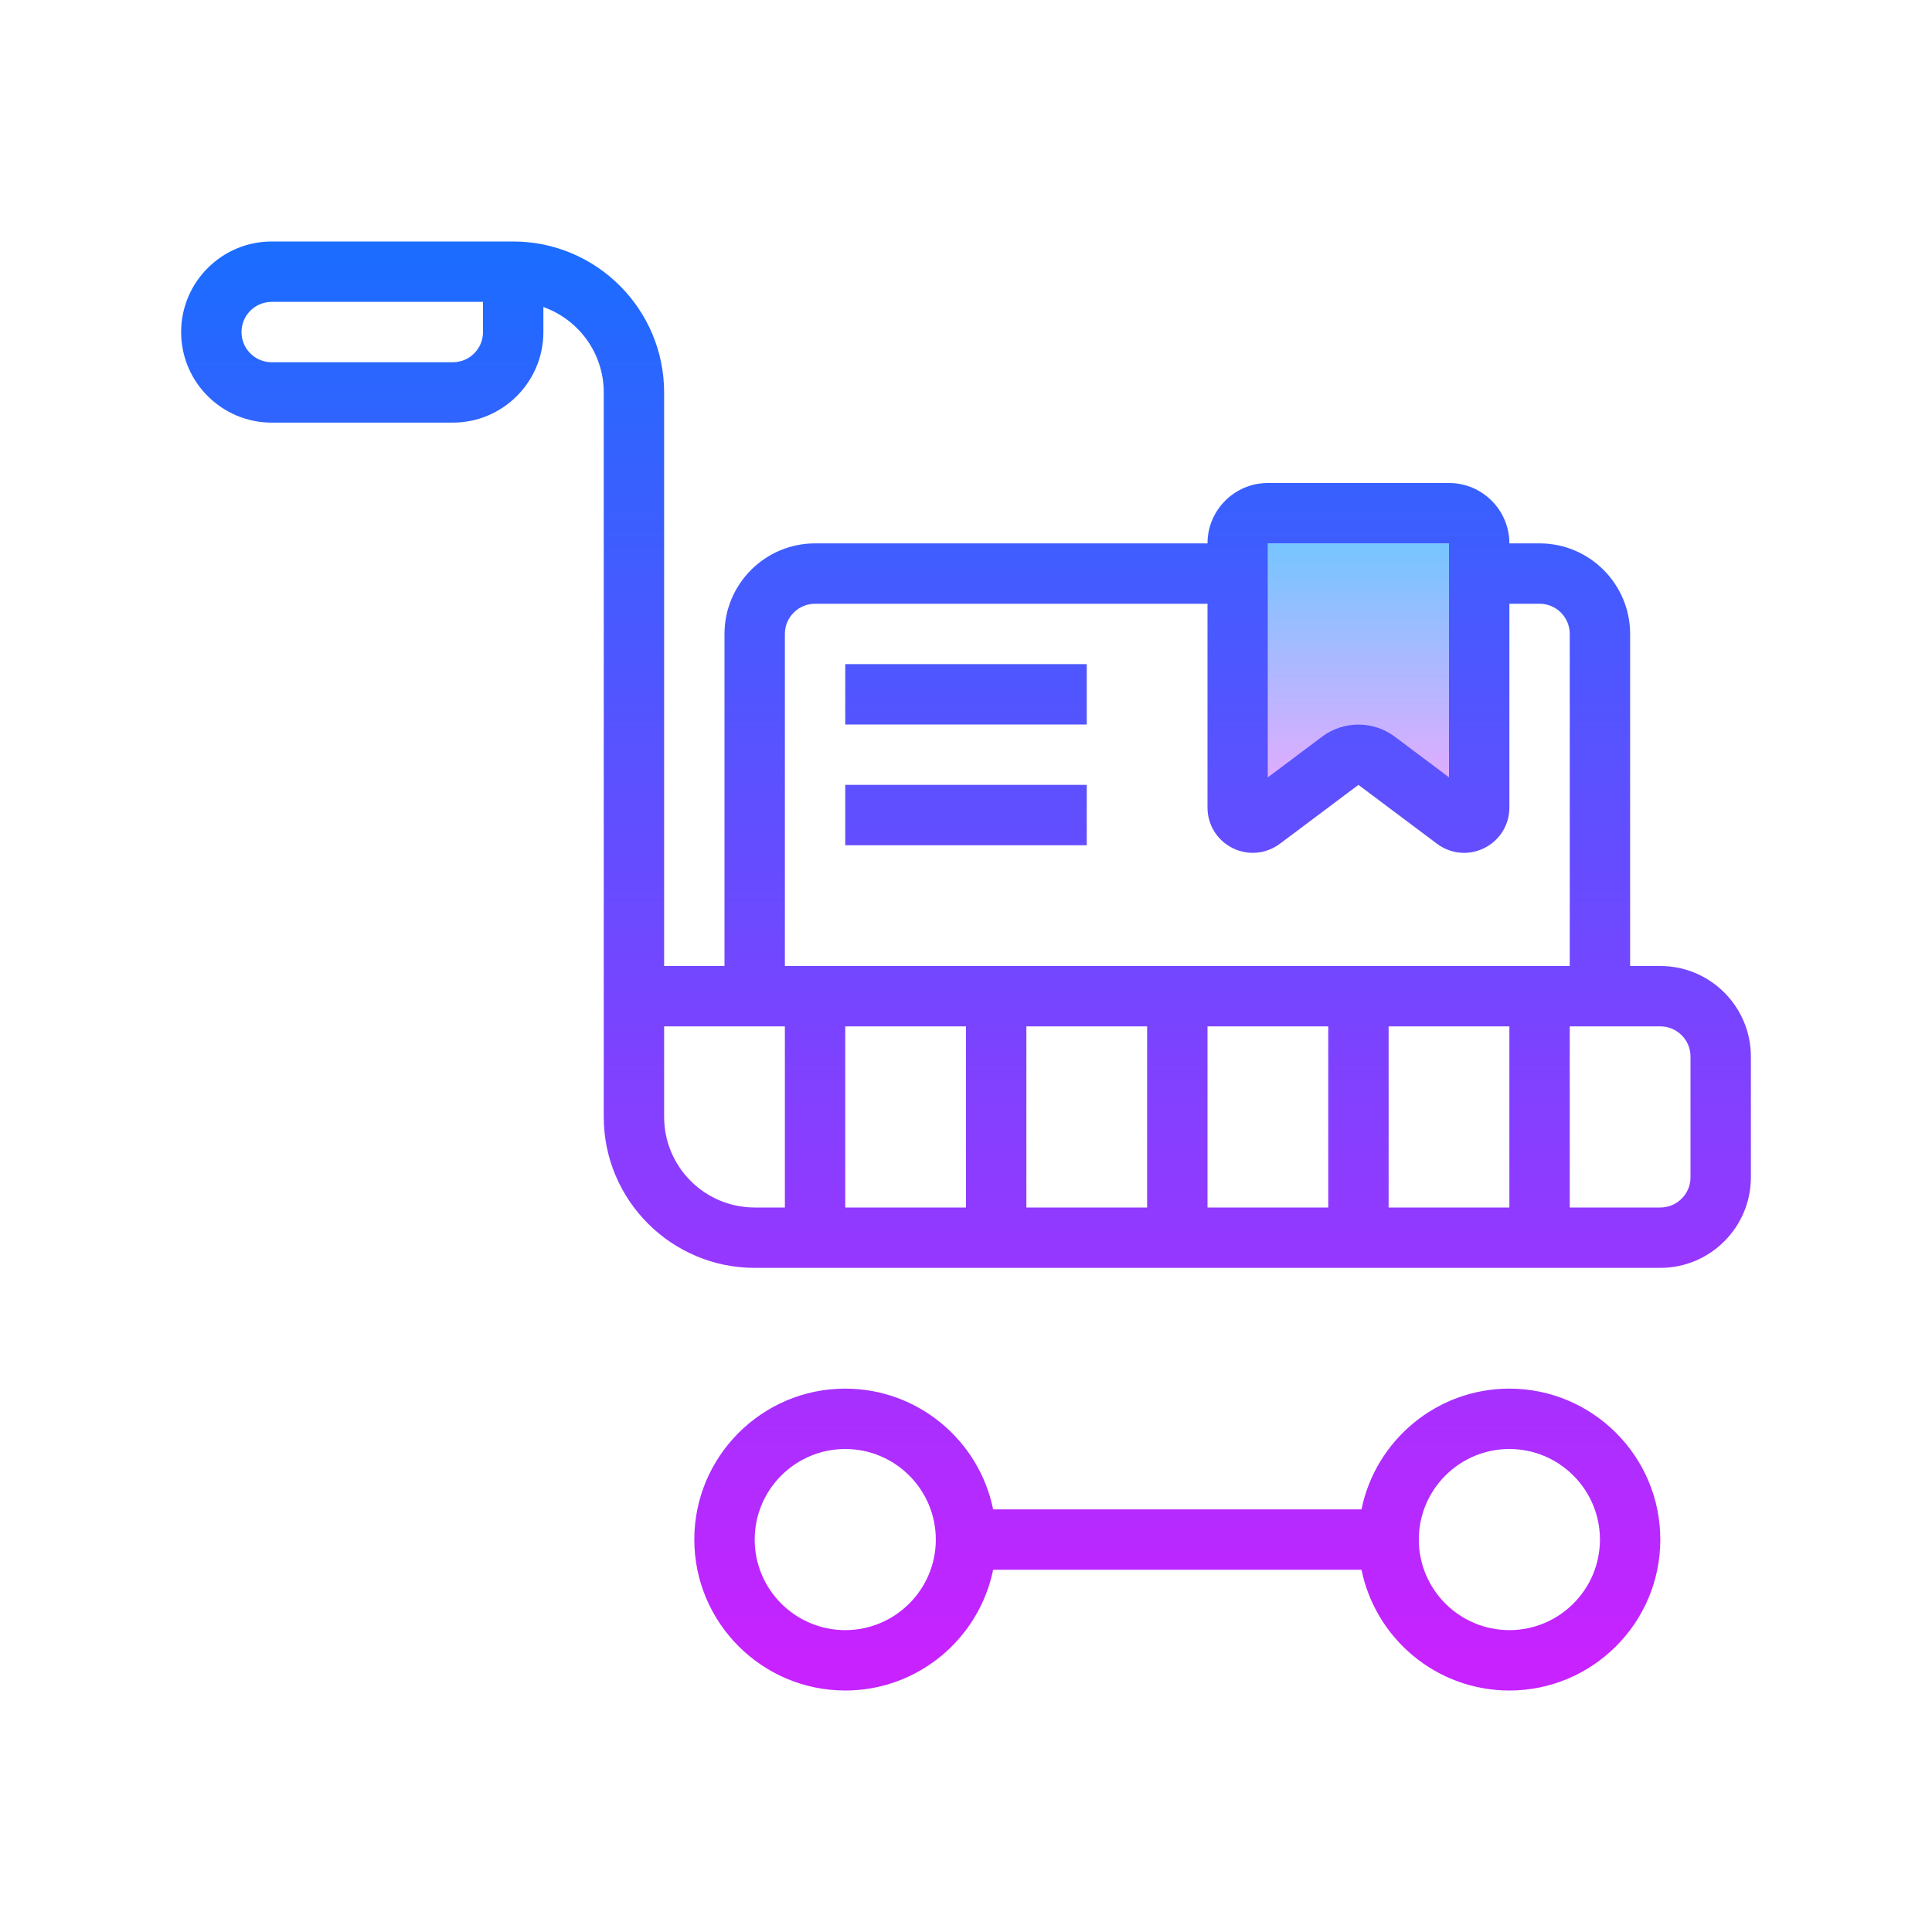
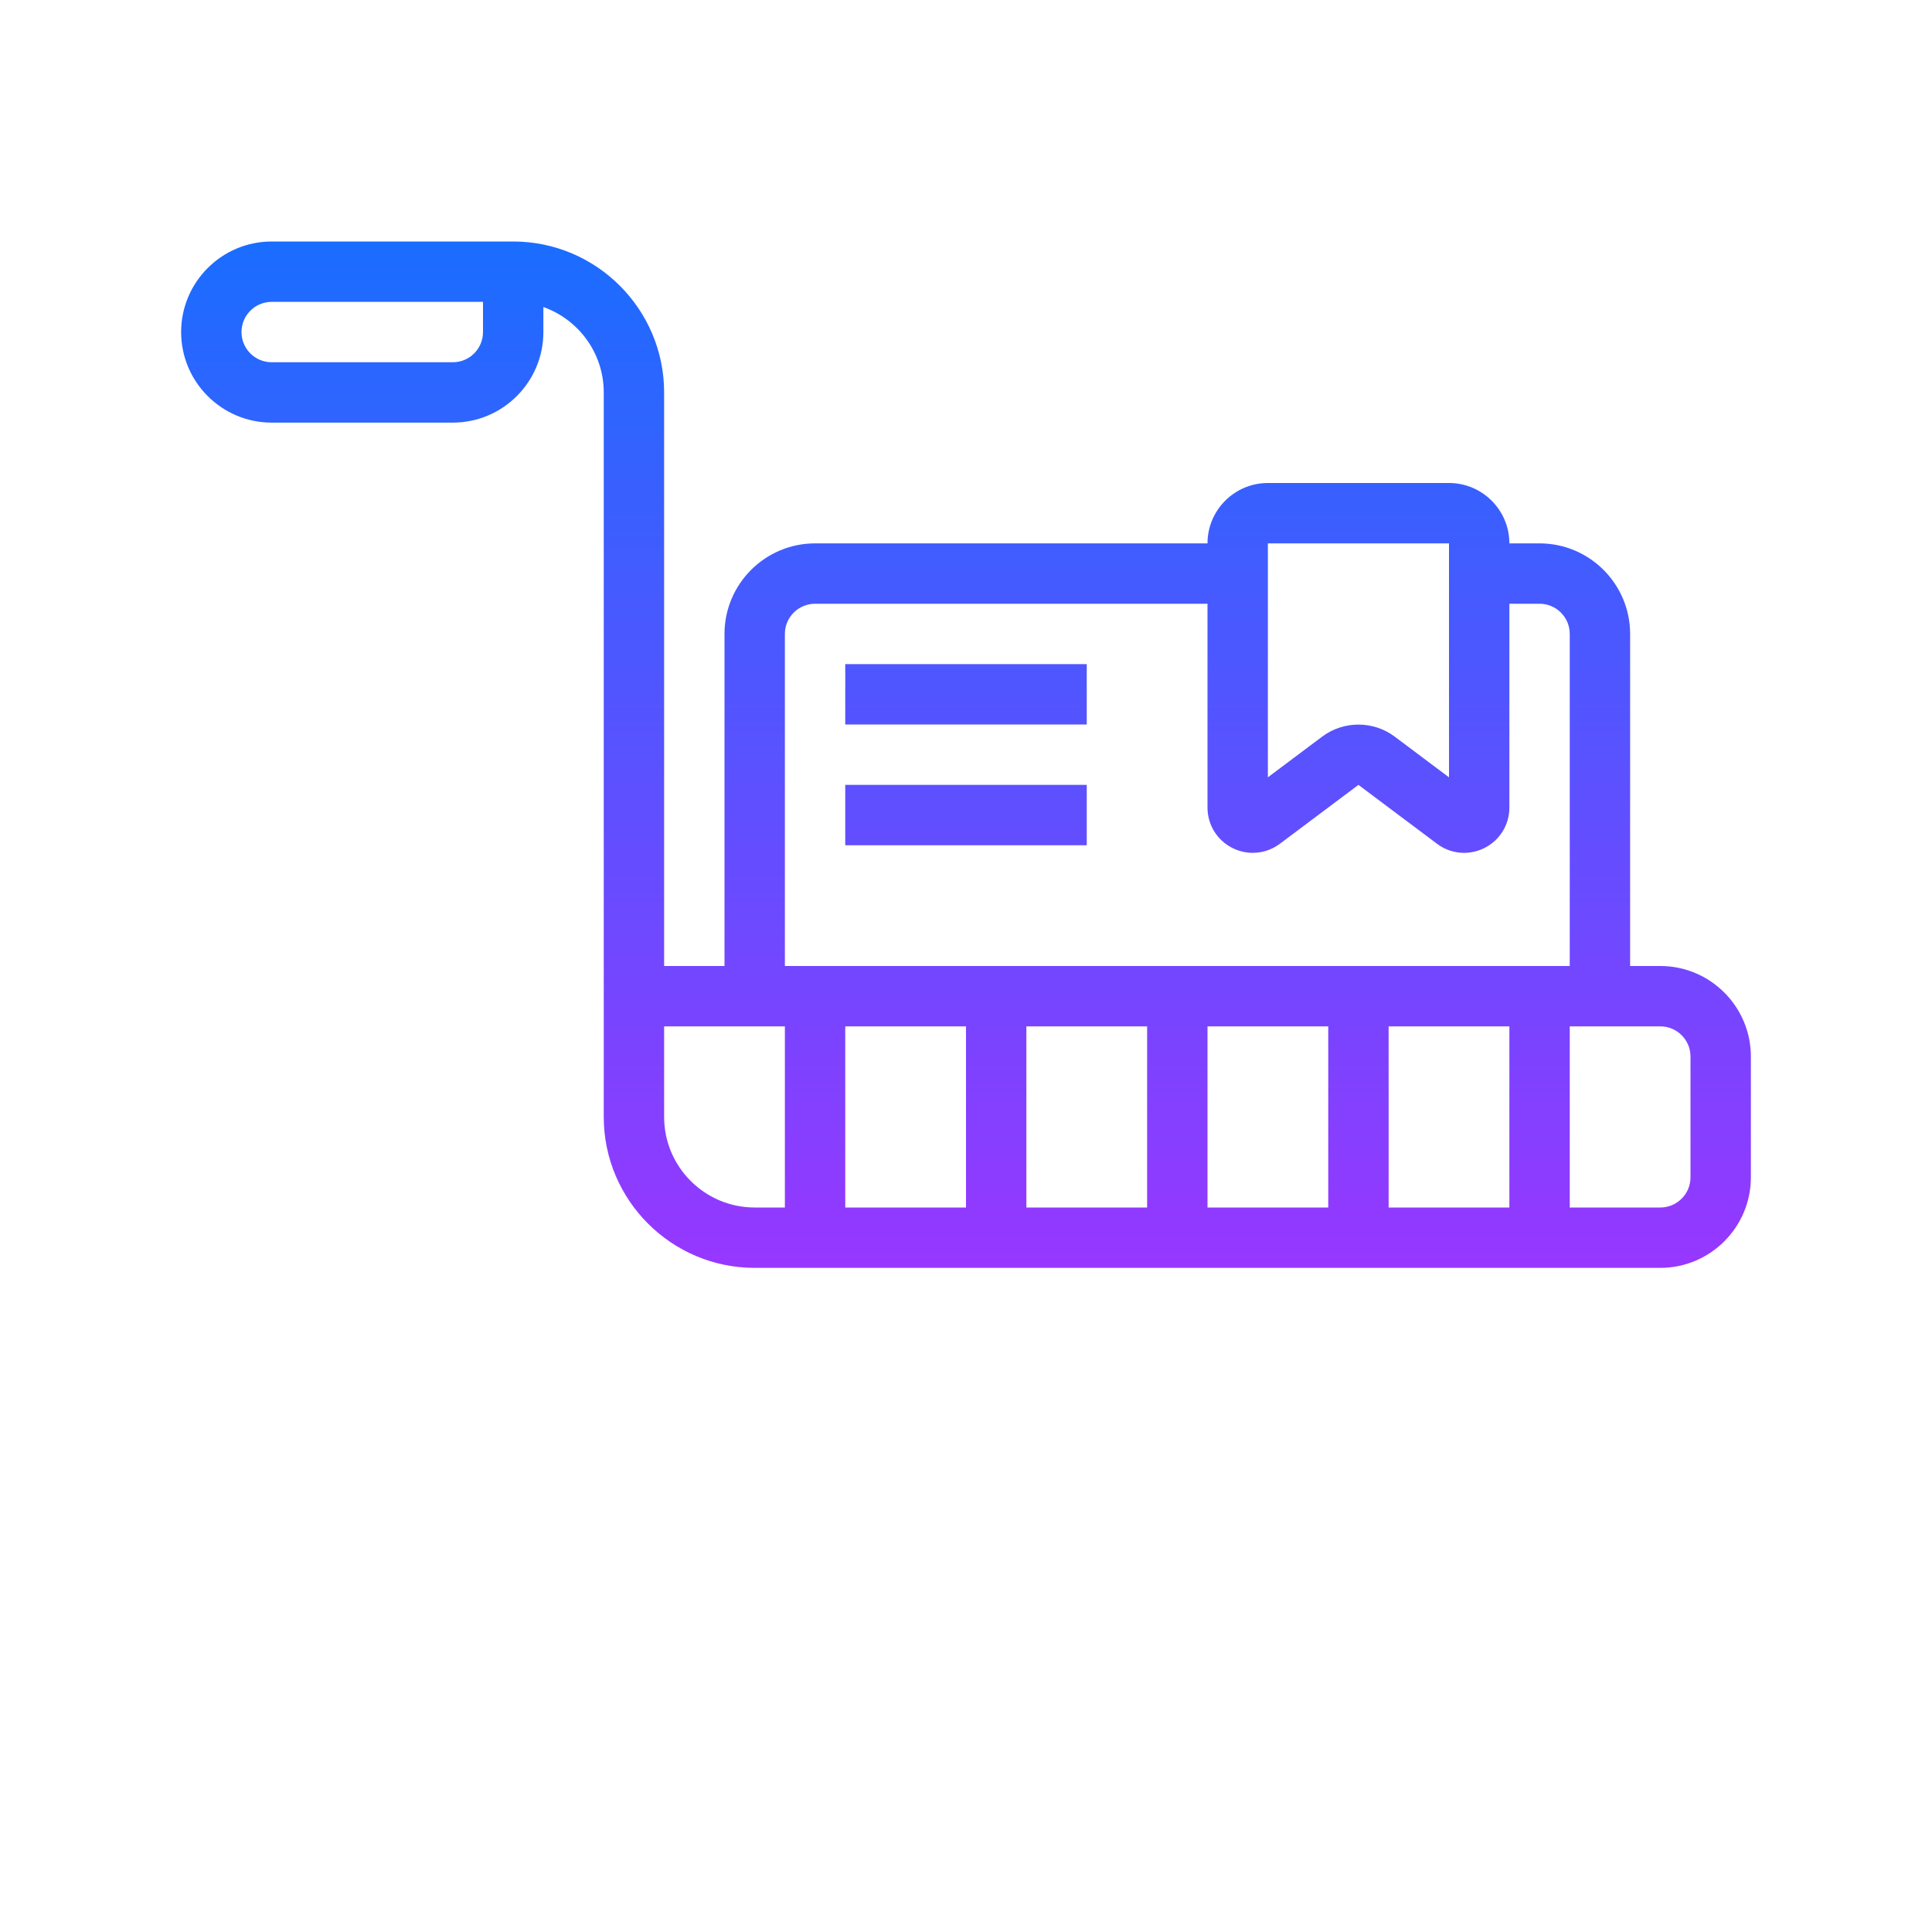
<svg xmlns="http://www.w3.org/2000/svg" viewBox="0 0 64 64">
  <linearGradient id="Su~pLtdAaAHX_7J3j81~Ya" x1="45" x2="45" y1="804.667" y2="795.667" gradientTransform="matrix(1 0 0 -1 0 822)" gradientUnits="userSpaceOnUse" spreadMethod="reflect">
    <stop offset="0" stop-color="#6dc7ff" />
    <stop offset="1" stop-color="#e6abff" />
  </linearGradient>
-   <path fill="url(#Su~pLtdAaAHX_7J3j81~Ya)" d="M48 26L45 25 42 26 42 18 48 18z" />
  <linearGradient id="Su~pLtdAaAHX_7J3j81~Yb" x1="32" x2="32" y1="814" y2="766.738" gradientTransform="matrix(1 0 0 -1 0 822)" gradientUnits="userSpaceOnUse" spreadMethod="reflect">
    <stop offset="0" stop-color="#1a6dff" />
    <stop offset="1" stop-color="#c822ff" />
  </linearGradient>
  <path fill="url(#Su~pLtdAaAHX_7J3j81~Yb)" d="M55,32h-1V21c0-1.654-1.346-3-3-3h-1c0-1.103-0.897-2-2-2h-6c-1.103,0-2,0.897-2,2H27 c-1.654,0-3,1.346-3,3v11h-2V13c0-2.757-2.243-5-5-5H9c-1.654,0-3,1.346-3,3s1.346,3,3,3h6c1.654,0,3-1.346,3-3v-0.829 c1.164,0.413,2,1.525,2,2.829v19v4v1c0,2.757,2.243,5,5,5h30c1.654,0,3-1.346,3-3v-4C58,33.346,56.654,32,55,32z M16,11 c0,0.552-0.448,1-1,1H9c-0.552,0-1-0.448-1-1s0.448-1,1-1h7V11z M32,34v6h-4v-6H32z M34,34h4v6h-4V34z M40,34h4v6h-4V34z M46,34h4v6 h-4V34z M42,18h6v7.75l-1.801-1.35c-0.353-0.265-0.776-0.397-1.199-0.397s-0.847,0.133-1.199,0.397L42,25.75V18z M26,21 c0-0.552,0.448-1,1-1h13v6.751c0,0.571,0.317,1.085,0.828,1.341c0.51,0.256,1.114,0.2,1.571-0.142L45,26l2.601,1.95v0.001 c0.267,0.199,0.581,0.301,0.898,0.301c0.229,0,0.459-0.053,0.673-0.16C49.683,27.836,50,27.322,50,26.751V20h1c0.552,0,1,0.448,1,1 v11H26V21z M22,37v-1v-2h4v6h-1C23.346,40,22,38.654,22,37z M56,39c0,0.552-0.448,1-1,1h-3v-6h3c0.552,0,1,0.448,1,1V39z" />
  <linearGradient id="Su~pLtdAaAHX_7J3j81~Yc" x1="39" x2="39" y1="814" y2="766.738" gradientTransform="matrix(1 0 0 -1 0 822)" gradientUnits="userSpaceOnUse" spreadMethod="reflect">
    <stop offset="0" stop-color="#1a6dff" />
    <stop offset="1" stop-color="#c822ff" />
  </linearGradient>
-   <path fill="url(#Su~pLtdAaAHX_7J3j81~Yc)" d="M50,46c-2.415,0-4.434,1.721-4.899,4H32.899c-0.465-2.279-2.484-4-4.899-4 c-2.757,0-5,2.243-5,5s2.243,5,5,5c2.414,0,4.434-1.721,4.899-4h12.202c0.465,2.279,2.484,4,4.899,4c2.757,0,5-2.243,5-5 S52.757,46,50,46z M28,54c-1.654,0-3-1.346-3-3s1.346-3,3-3s3,1.346,3,3S29.654,54,28,54z M50,54c-1.654,0-3-1.346-3-3s1.346-3,3-3 s3,1.346,3,3S51.654,54,50,54z" />
  <linearGradient id="Su~pLtdAaAHX_7J3j81~Yd" x1="32" x2="32" y1="814" y2="766.738" gradientTransform="matrix(1 0 0 -1 0 822)" gradientUnits="userSpaceOnUse" spreadMethod="reflect">
    <stop offset="0" stop-color="#1a6dff" />
    <stop offset="1" stop-color="#c822ff" />
  </linearGradient>
  <path fill="url(#Su~pLtdAaAHX_7J3j81~Yd)" d="M28 22H36V24H28z" />
  <linearGradient id="Su~pLtdAaAHX_7J3j81~Ye" x1="32" x2="32" y1="814" y2="766.738" gradientTransform="matrix(1 0 0 -1 0 822)" gradientUnits="userSpaceOnUse" spreadMethod="reflect">
    <stop offset="0" stop-color="#1a6dff" />
    <stop offset="1" stop-color="#c822ff" />
  </linearGradient>
  <path fill="url(#Su~pLtdAaAHX_7J3j81~Ye)" d="M28 26H36V28H28z" />
</svg>